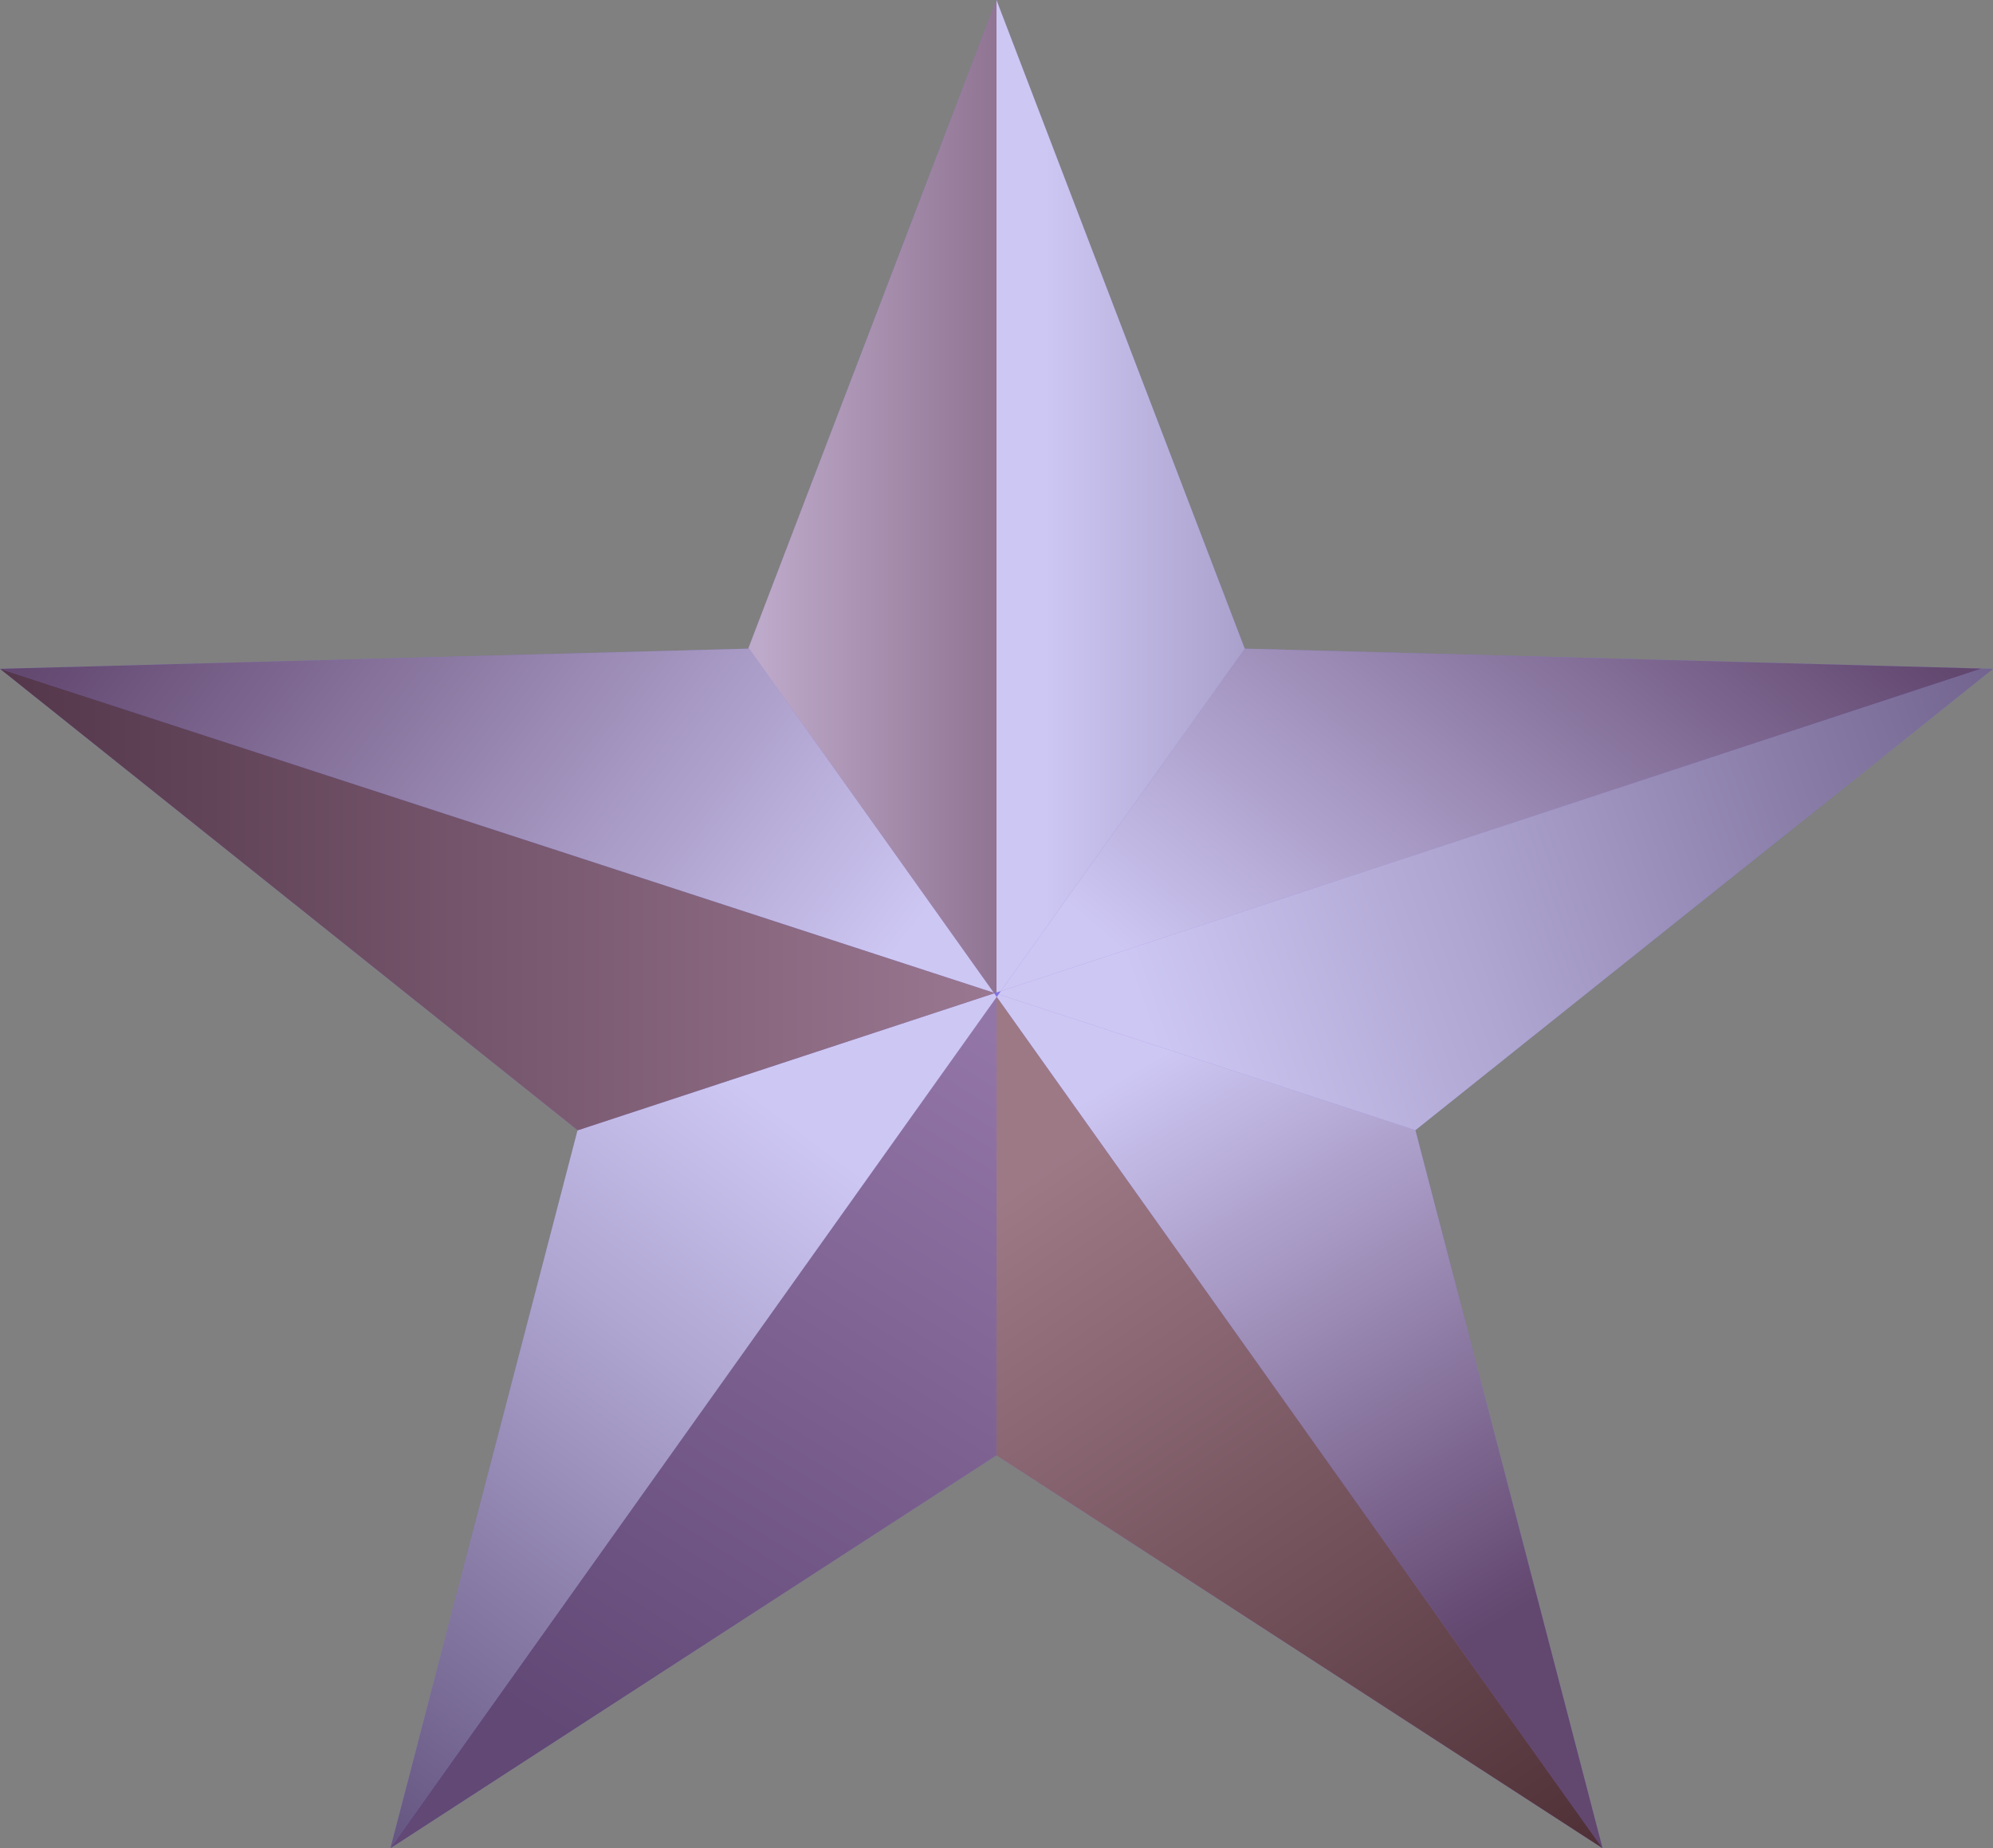
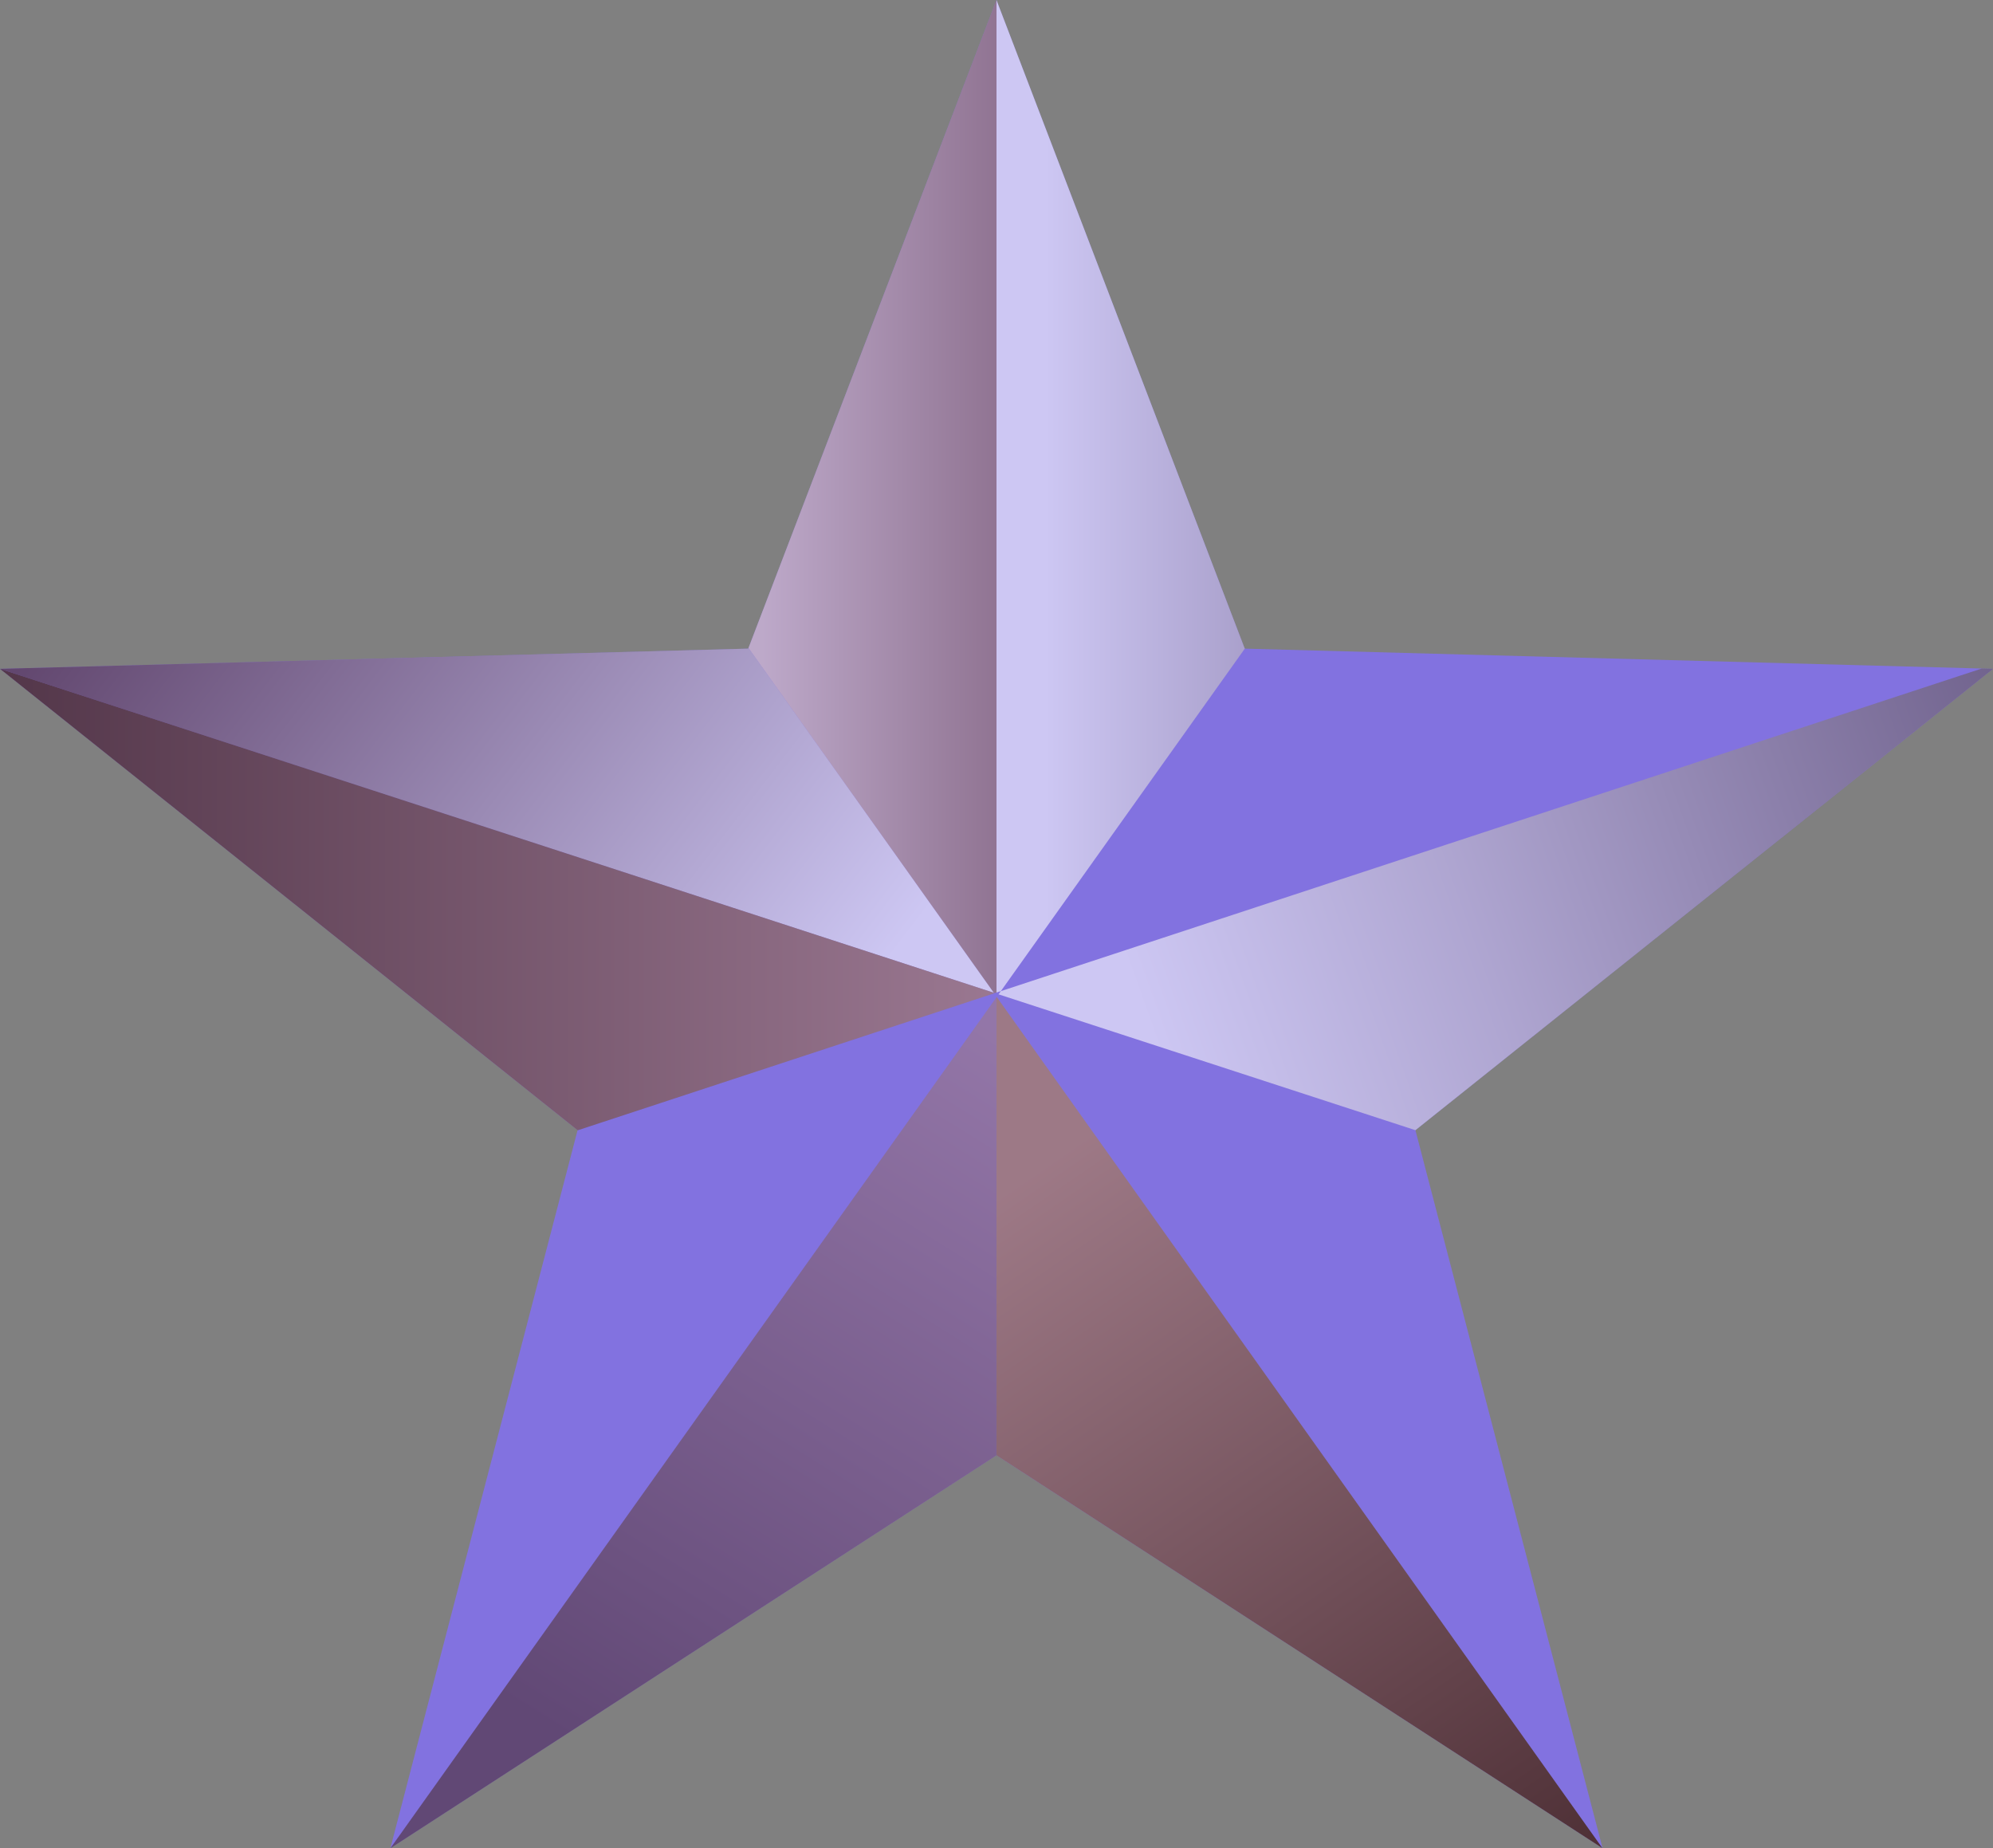
<svg xmlns="http://www.w3.org/2000/svg" xmlns:xlink="http://www.w3.org/1999/xlink" viewBox="0 0 355.03 329.23">
  <rect x="0" y="0" width="355.03" height="329.23" fill="#808080" stroke="none" />
  <defs>
    <style>
      .cls-1 {
        fill: url(#linear-gradient);
      }

      .cls-1, .cls-2, .cls-3, .cls-4, .cls-5, .cls-6, .cls-7, .cls-8, .cls-9, .cls-10, .cls-11 {
        stroke-width: 0px;
      }

      .cls-1, .cls-5, .cls-6, .cls-7, .cls-10, .cls-11 {
        opacity: .6;
      }

      .cls-1, .cls-10, .cls-11 {
        mix-blend-mode: screen;
      }

      .cls-2 {
        fill: url(#linear-gradient-4);
        opacity: .8;
      }

      .cls-2, .cls-3, .cls-4, .cls-5, .cls-6, .cls-7, .cls-8 {
        mix-blend-mode: multiply;
      }

      .cls-3 {
        fill: url(#linear-gradient-8);
        opacity: .67;
      }

      .cls-4 {
        fill: url(#linear-gradient-10);
        opacity: .7;
      }

      .cls-5 {
        fill: url(#linear-gradient-2);
      }

      .cls-6 {
        fill: url(#linear-gradient-6);
      }

      .cls-7 {
        fill: url(#linear-gradient-7);
      }

      .cls-12 {
        isolation: isolate;
      }

      .cls-8 {
        fill: url(#linear-gradient-5);
        opacity: .5;
      }

      .cls-9 {
        fill: #8272e0;
      }

      .cls-10 {
        fill: url(#linear-gradient-9);
      }

      .cls-11 {
        fill: url(#linear-gradient-3);
      }
    </style>
    <linearGradient id="linear-gradient" x1="226.11" y1="191.06" x2="310.86" y2="89.05" gradientUnits="userSpaceOnUse">
      <stop offset="0" stop-color="#fff" />
      <stop offset="1" stop-color="#4d2a23" />
    </linearGradient>
    <linearGradient id="linear-gradient-2" x1="186.17" y1="88.4" x2="304.49" y2="88.4" gradientUnits="userSpaceOnUse">
      <stop offset="0" stop-color="#fff" />
      <stop offset=".26" stop-color="#cdc8c7" />
      <stop offset=".82" stop-color="#50413e" />
      <stop offset="1" stop-color="#271411" />
    </linearGradient>
    <linearGradient id="linear-gradient-3" x1="212.04" y1="184.76" x2="272.28" y2="285.42" xlink:href="#linear-gradient" />
    <linearGradient id="linear-gradient-4" x1="267.05" y1="345.9" x2="176.64" y2="214.54" gradientUnits="userSpaceOnUse">
      <stop offset="0" stop-color="#3f1d09" />
      <stop offset="1" stop-color="#a47a6f" />
    </linearGradient>
    <linearGradient id="linear-gradient-5" x1="109.36" y1="316.82" x2="188.18" y2="191.15" xlink:href="#linear-gradient-4" />
    <linearGradient id="linear-gradient-6" x1="207.57" y1="191.65" x2="421.71" y2="115.51" xlink:href="#linear-gradient-2" />
    <linearGradient id="linear-gradient-7" x1="137.11" y1="196.98" x2="30.09" y2="340.6" xlink:href="#linear-gradient-2" />
    <linearGradient id="linear-gradient-8" x1="135.86" y1="88.45" x2="185.92" y2="88.45" gradientUnits="userSpaceOnUse">
      <stop offset="0" stop-color="#dac3be" />
      <stop offset=".99" stop-color="#8b665d" />
    </linearGradient>
    <linearGradient id="linear-gradient-9" x1="150.47" y1="181.48" x2="27.67" y2="87.42" xlink:href="#linear-gradient" />
    <linearGradient id="linear-gradient-10" x1="0" y1="160.24" x2="177.1" y2="160.24" xlink:href="#linear-gradient-4" />
  </defs>
  <g class="cls-12">
    <g id="Layer_1" data-name="Layer 1">
      <g>
        <polygon class="cls-9" points="102.89 201.32 0 119.14 133.29 115.54 177.51 0 221.74 115.54 355.03 119.14 252.14 201.32 285.48 329.23 177.51 259.23 69.54 329.23 102.89 201.32" />
        <g>
-           <polygon class="cls-1" points="353.01 119.09 221.75 115.54 178.29 176.55 353.01 119.09" />
          <polygon class="cls-5" points="178.29 176.55 221.75 115.54 221.74 115.54 177.51 0 177.51 176.8 178.29 176.55" />
-           <polygon class="cls-11" points="177.88 177.12 177.55 177.58 285.45 329.21 285.48 329.23 252.14 201.32 177.88 177.12" />
          <polygon class="cls-2" points="177.51 177.64 177.51 259.23 285.45 329.21 177.55 177.58 177.51 177.64" />
          <polygon class="cls-8" points="69.55 329.21 69.54 329.23 177.51 259.23 177.51 177.64 69.55 329.21" />
          <polygon class="cls-6" points="177.88 177.12 252.14 201.32 355.03 119.14 353.01 119.09 178.29 176.55 177.88 177.12" />
-           <polygon class="cls-7" points="177.51 177.52 177.1 176.94 102.88 201.35 69.55 329.21 177.51 177.64 177.51 177.52" />
          <polygon class="cls-3" points="177.21 176.9 177.51 176.8 177.51 0 133.33 115.43 177.03 176.84 177.21 176.9" />
          <polygon class="cls-10" points="133.33 115.43 133.29 115.54 0 119.14 0 119.14 177.03 176.84 133.33 115.43" />
          <polygon class="cls-4" points="177.03 176.84 0 119.14 102.89 201.32 102.88 201.35 177.1 176.94 177.03 176.84" />
        </g>
      </g>
    </g>
  </g>
</svg>